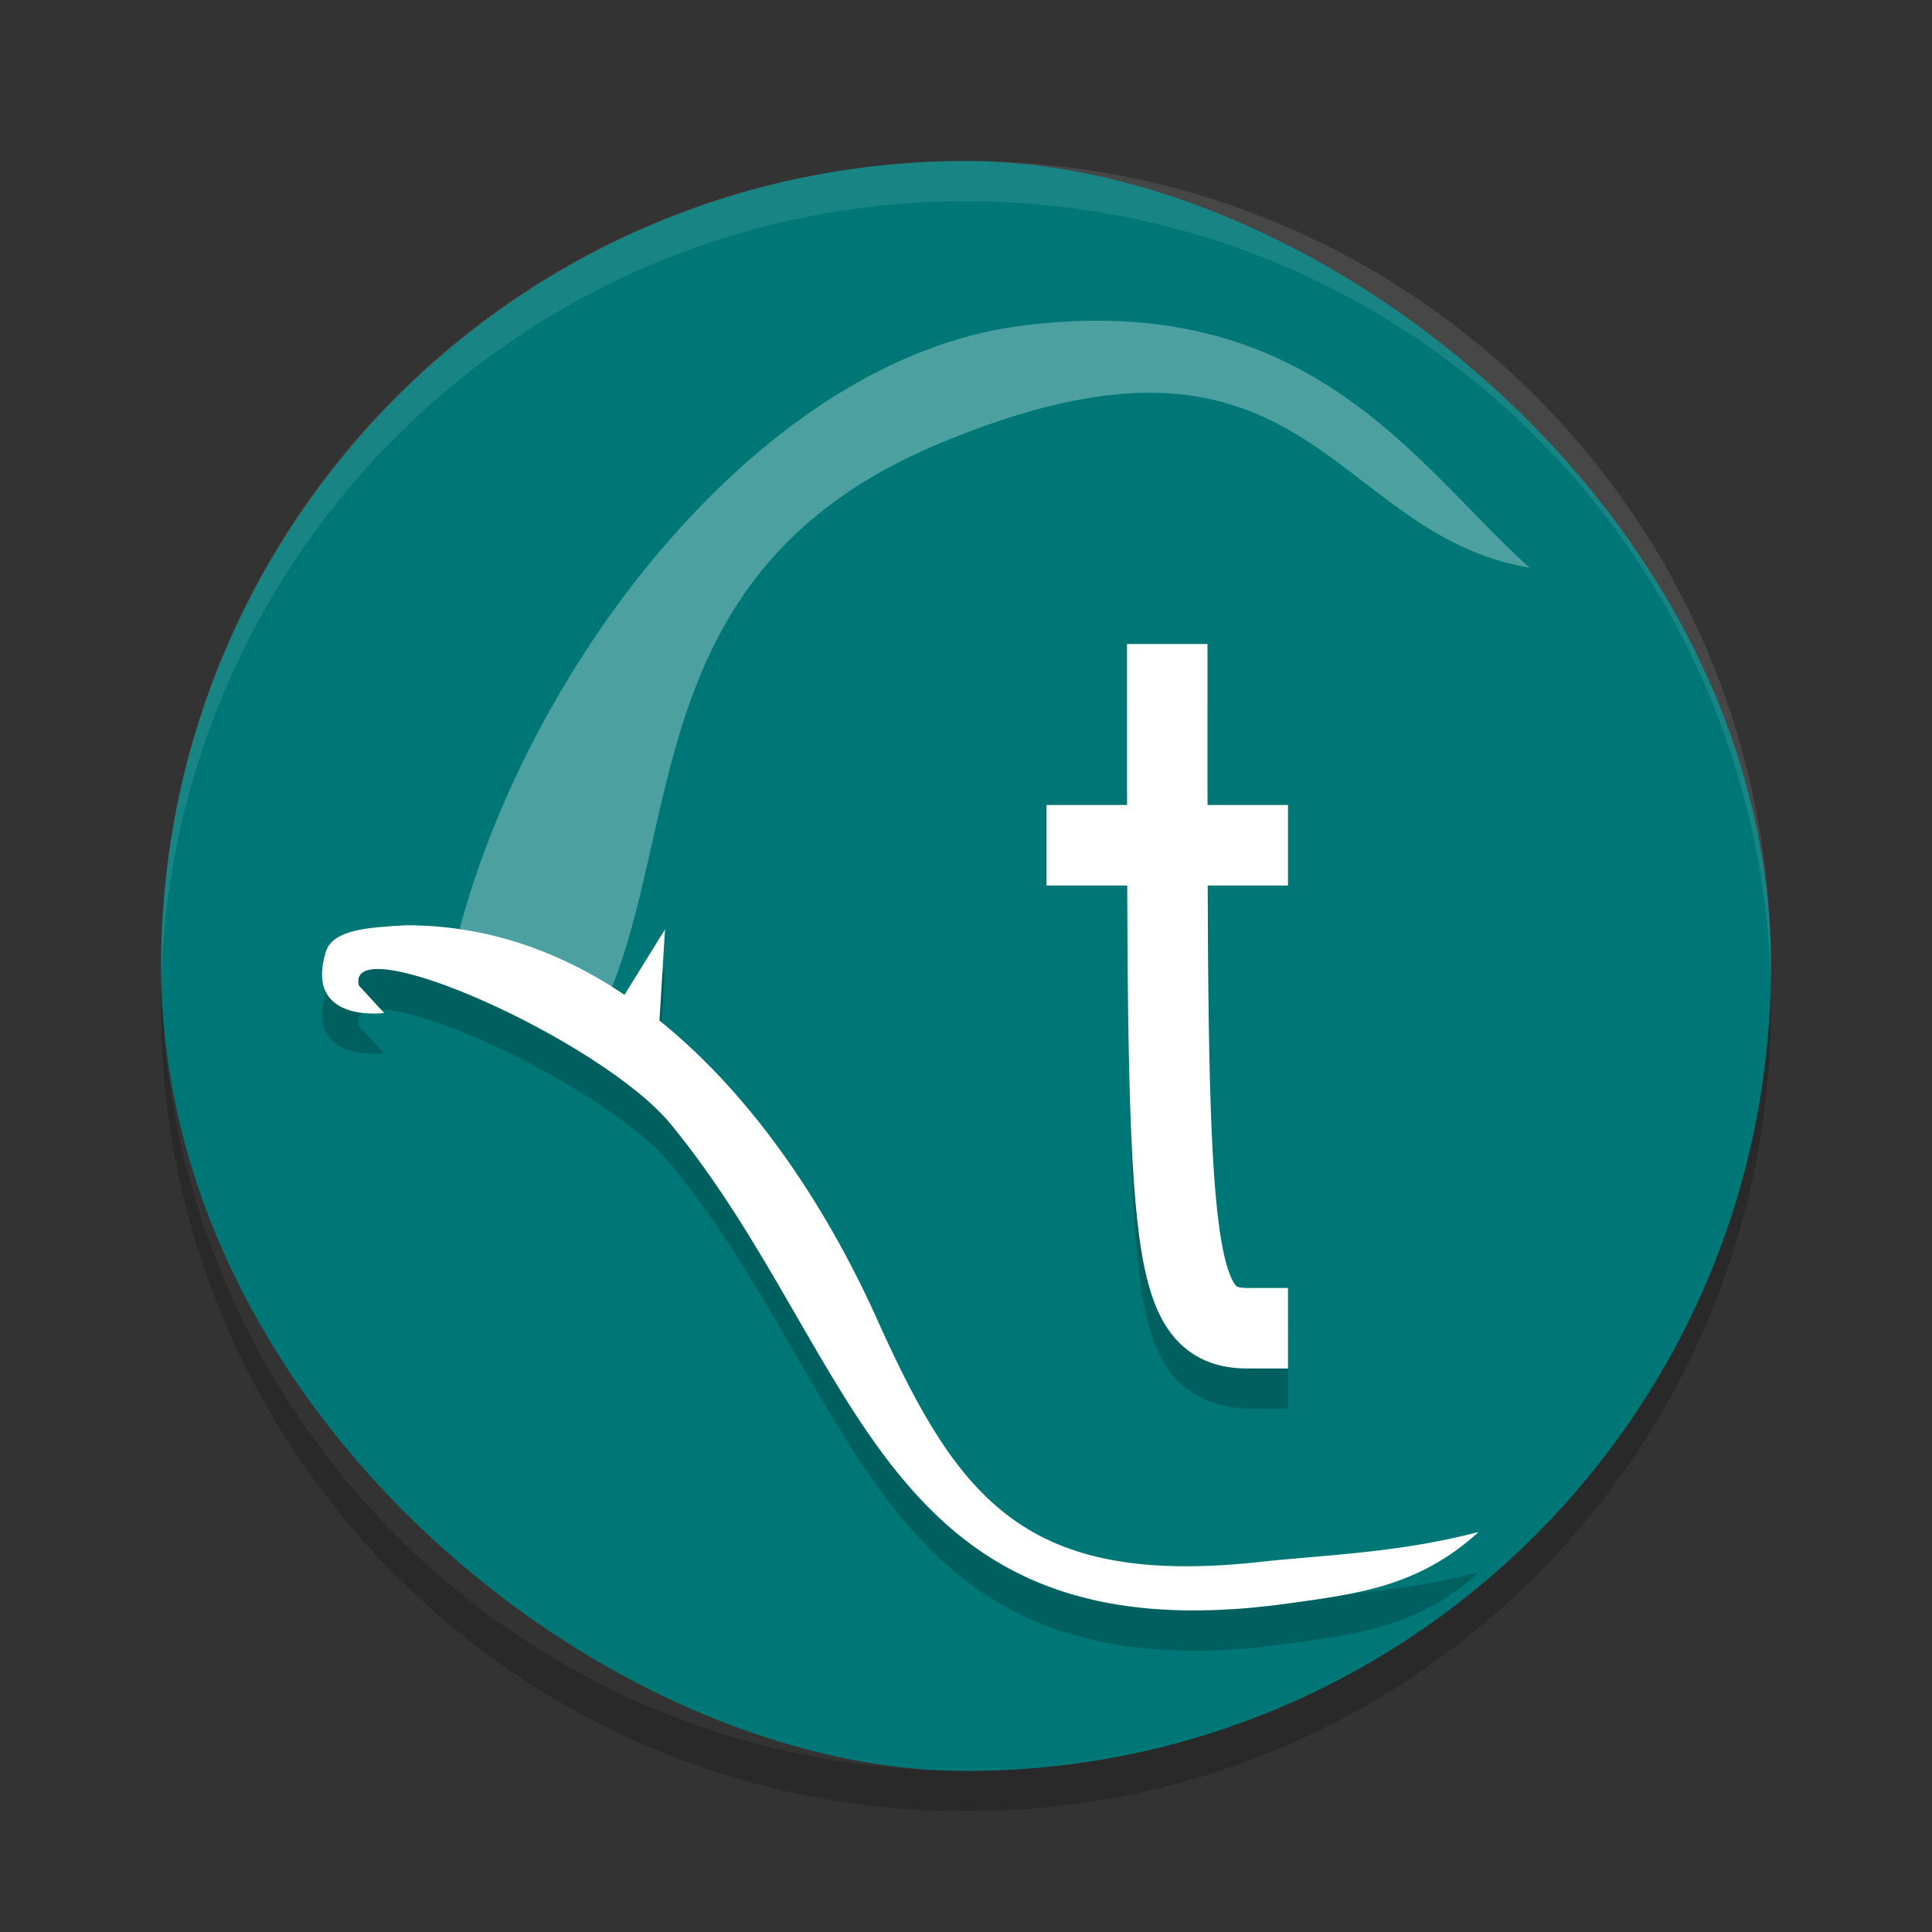
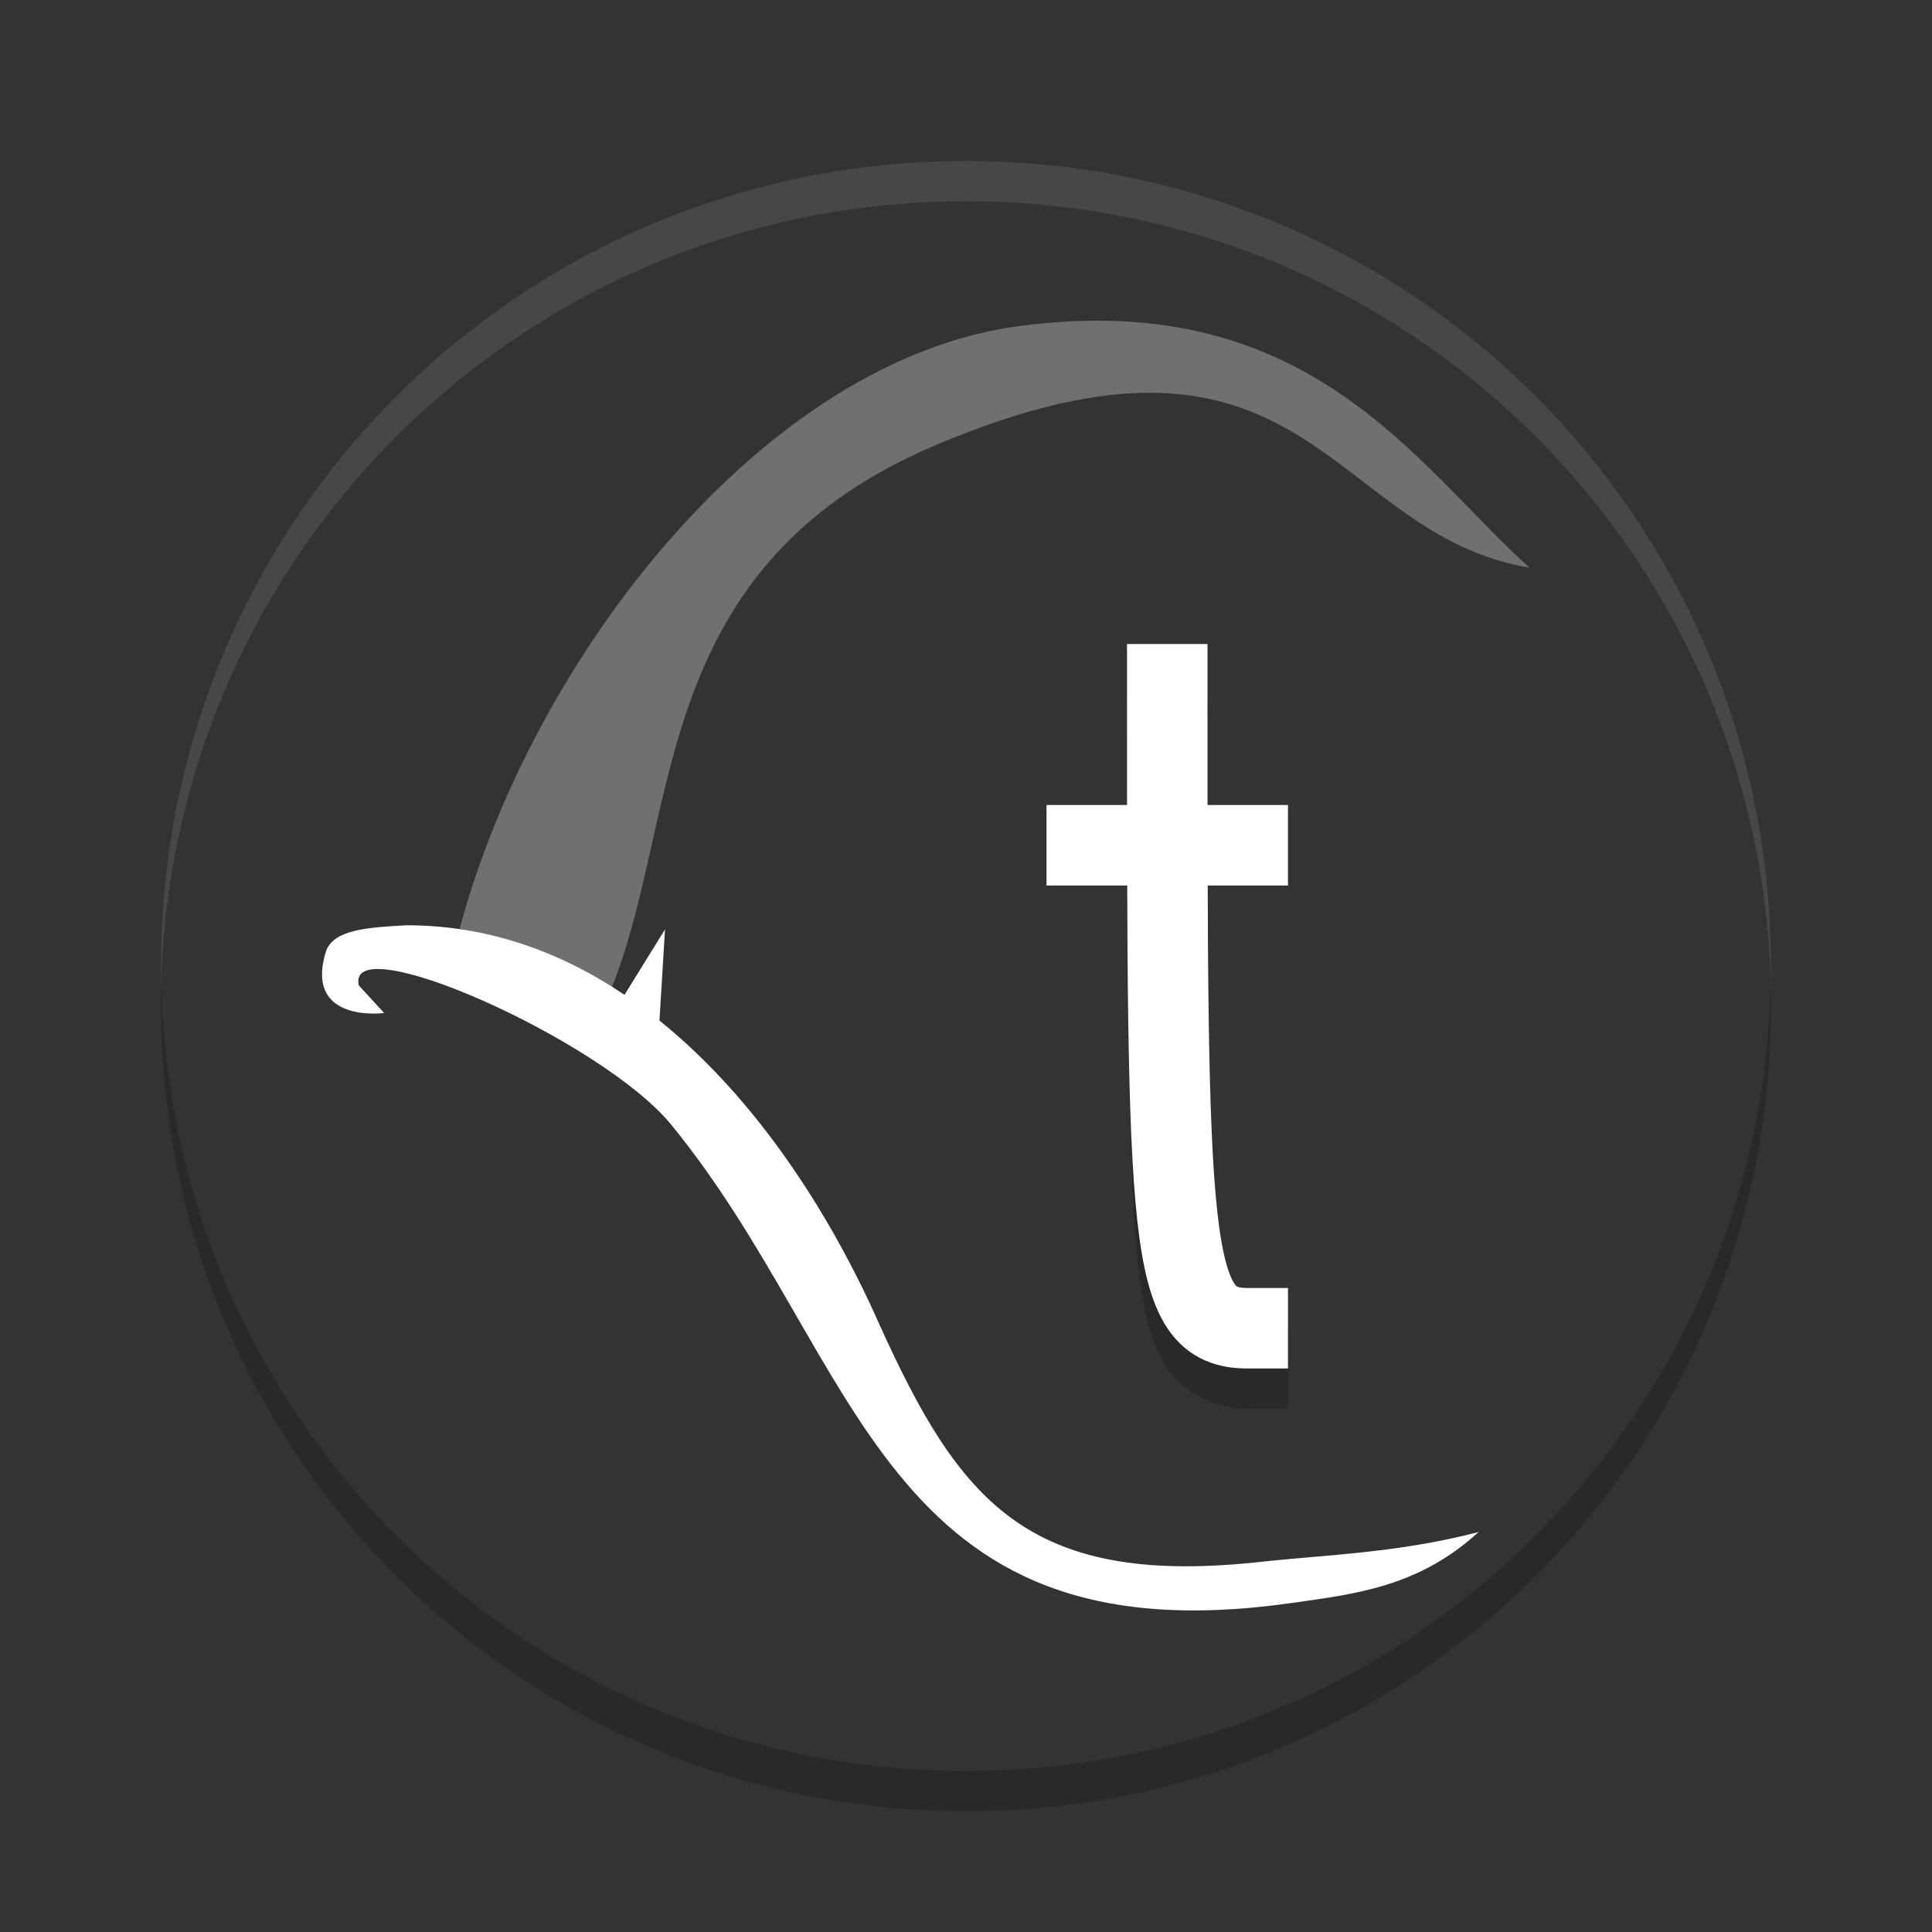
<svg xmlns="http://www.w3.org/2000/svg" width="24" height="24" version="1">
  <rect width="100%" height="100%" fill="#333333" stroke="none" />
-   <rect style="fill:#007777" width="20" height="19.998" x="-22" y="-22" rx="10" ry="9.999" transform="matrix(0,-1,-1,0,0,0)" />
  <path style="opacity:0.1;fill:#ffffff" d="M 12,2 C 6.46,2 2.001,6.46 2.001,12 c 0,0.084 -0.002,0.167 0,0.25 C 2.133,6.827 6.545,2.5 12,2.5 c 5.455,0 9.867,4.327 9.999,9.75 0.002,-0.083 0,-0.166 0,-0.25 C 21.999,6.46 17.54,2 12,2 Z" />
  <path style="opacity:0.2" d="M 2.006,12.25 C 2.004,12.334 2,12.416 2,12.5 c 0,5.54 4.46,10 10,10 5.54,0 10,-4.46 10,-10 0,-0.084 -0.004,-0.167 -0.006,-0.25 C 21.862,17.673 17.456,22 12,22 6.544,22 2.138,17.673 2.006,12.25 Z" />
  <path style="opacity:0.3;fill:#ffffff" d="M 12.663,4.05 C 16.274,3.574 17.588,5.781 19,7.052 16.482,6.628 16.255,3.565 11.617,5.532 7.916,7.102 8.501,10.334 7.5,12.5 L 5.711,11.533 C 6.615,8.164 9.49,4.468 12.663,4.05 Z" />
-   <path style="opacity:0.2" d="m 5.048,11.994 c -0.489,0.027 -0.895,0.055 -0.996,0.315 -0.288,0.909 0.72,0.775 0.72,0.775 l -0.315,-0.343 c -0.167,-0.736 3.023,0.681 3.88,1.729 2.388,2.918 2.575,6.674 7.709,5.943 0.792,-0.113 1.574,-0.198 2.322,-0.882 -1.023,0.267 -1.941,0.284 -2.754,0.376 -2.859,0.301 -3.701,-0.769 -4.691,-2.957 C 10.317,15.582 9.4,14.15 8.192,13.178 L 8.261,12.045 7.758,12.858 C 6.965,12.325 6.06,11.994 5.048,11.994 Z" />
  <path style="fill:#ffffff" d="m 5.048,11.494 c -0.489,0.027 -0.895,0.055 -0.996,0.315 -0.288,0.909 0.72,0.775 0.72,0.775 l -0.315,-0.343 c -0.167,-0.736 3.023,0.681 3.88,1.729 2.388,2.918 2.575,6.674 7.709,5.943 0.792,-0.113 1.574,-0.198 2.322,-0.882 -1.023,0.267 -1.941,0.284 -2.754,0.376 -2.859,0.301 -3.701,-0.769 -4.691,-2.957 C 10.317,15.082 9.4,13.65 8.192,12.678 L 8.261,11.545 7.758,12.358 C 6.965,11.825 6.06,11.493 5.048,11.494 Z" />
  <path style="opacity:0.2" d="m 14,8 v 0.5 c 0,0.626 0.004,0.962 0.005,1.5 H 13 v 1 h 1.008 c 0.006,2.094 0.025,3.713 0.12,4.615 0.066,0.625 0.149,1.045 0.378,1.389 C 14.735,17.348 15.167,17.5 15.5,17.5 H 16 v -1 h -0.5 c -0.167,0 -0.11,0.027 -0.162,-0.051 -0.052,-0.078 -0.157,-0.377 -0.216,-0.939 C 15.037,14.697 15.016,13.09 15.009,11 H 16 V 10 H 15.006 C 15.005,9.461 15,9.126 15,8.5 V 8 Z" />
  <path style="fill:none;stroke:#ffffff;stroke-linecap:square;stroke-linejoin:round" d="m 14.5,8.5 c 0,6.959 0,8 1,8" />
  <rect style="fill:#ffffff" width="3" height="1" x="13" y="10" />
</svg>